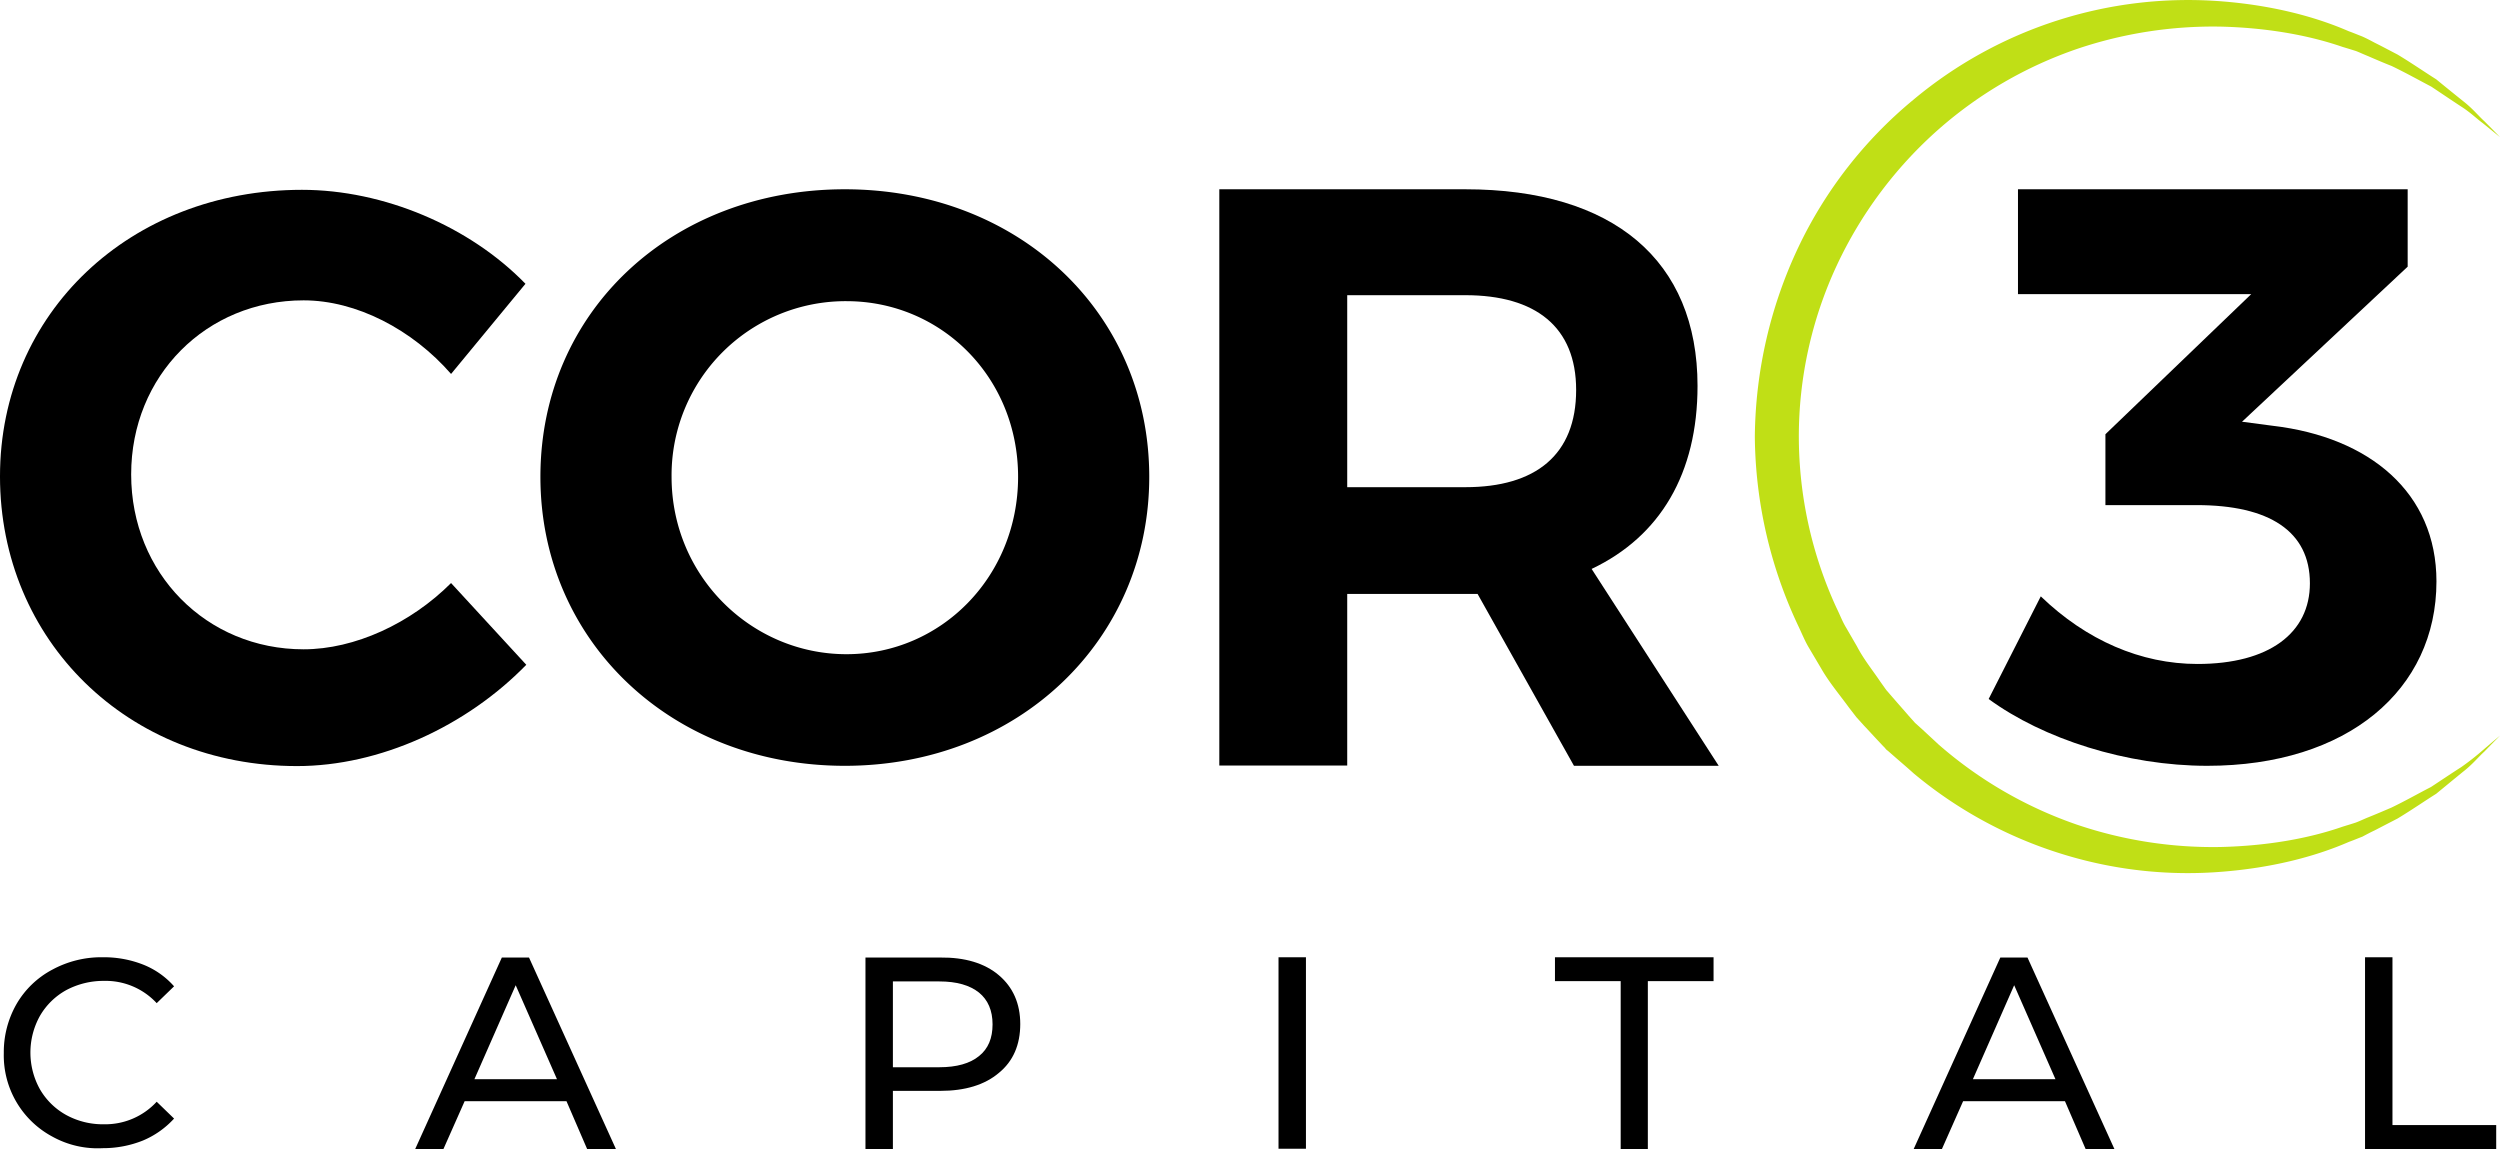
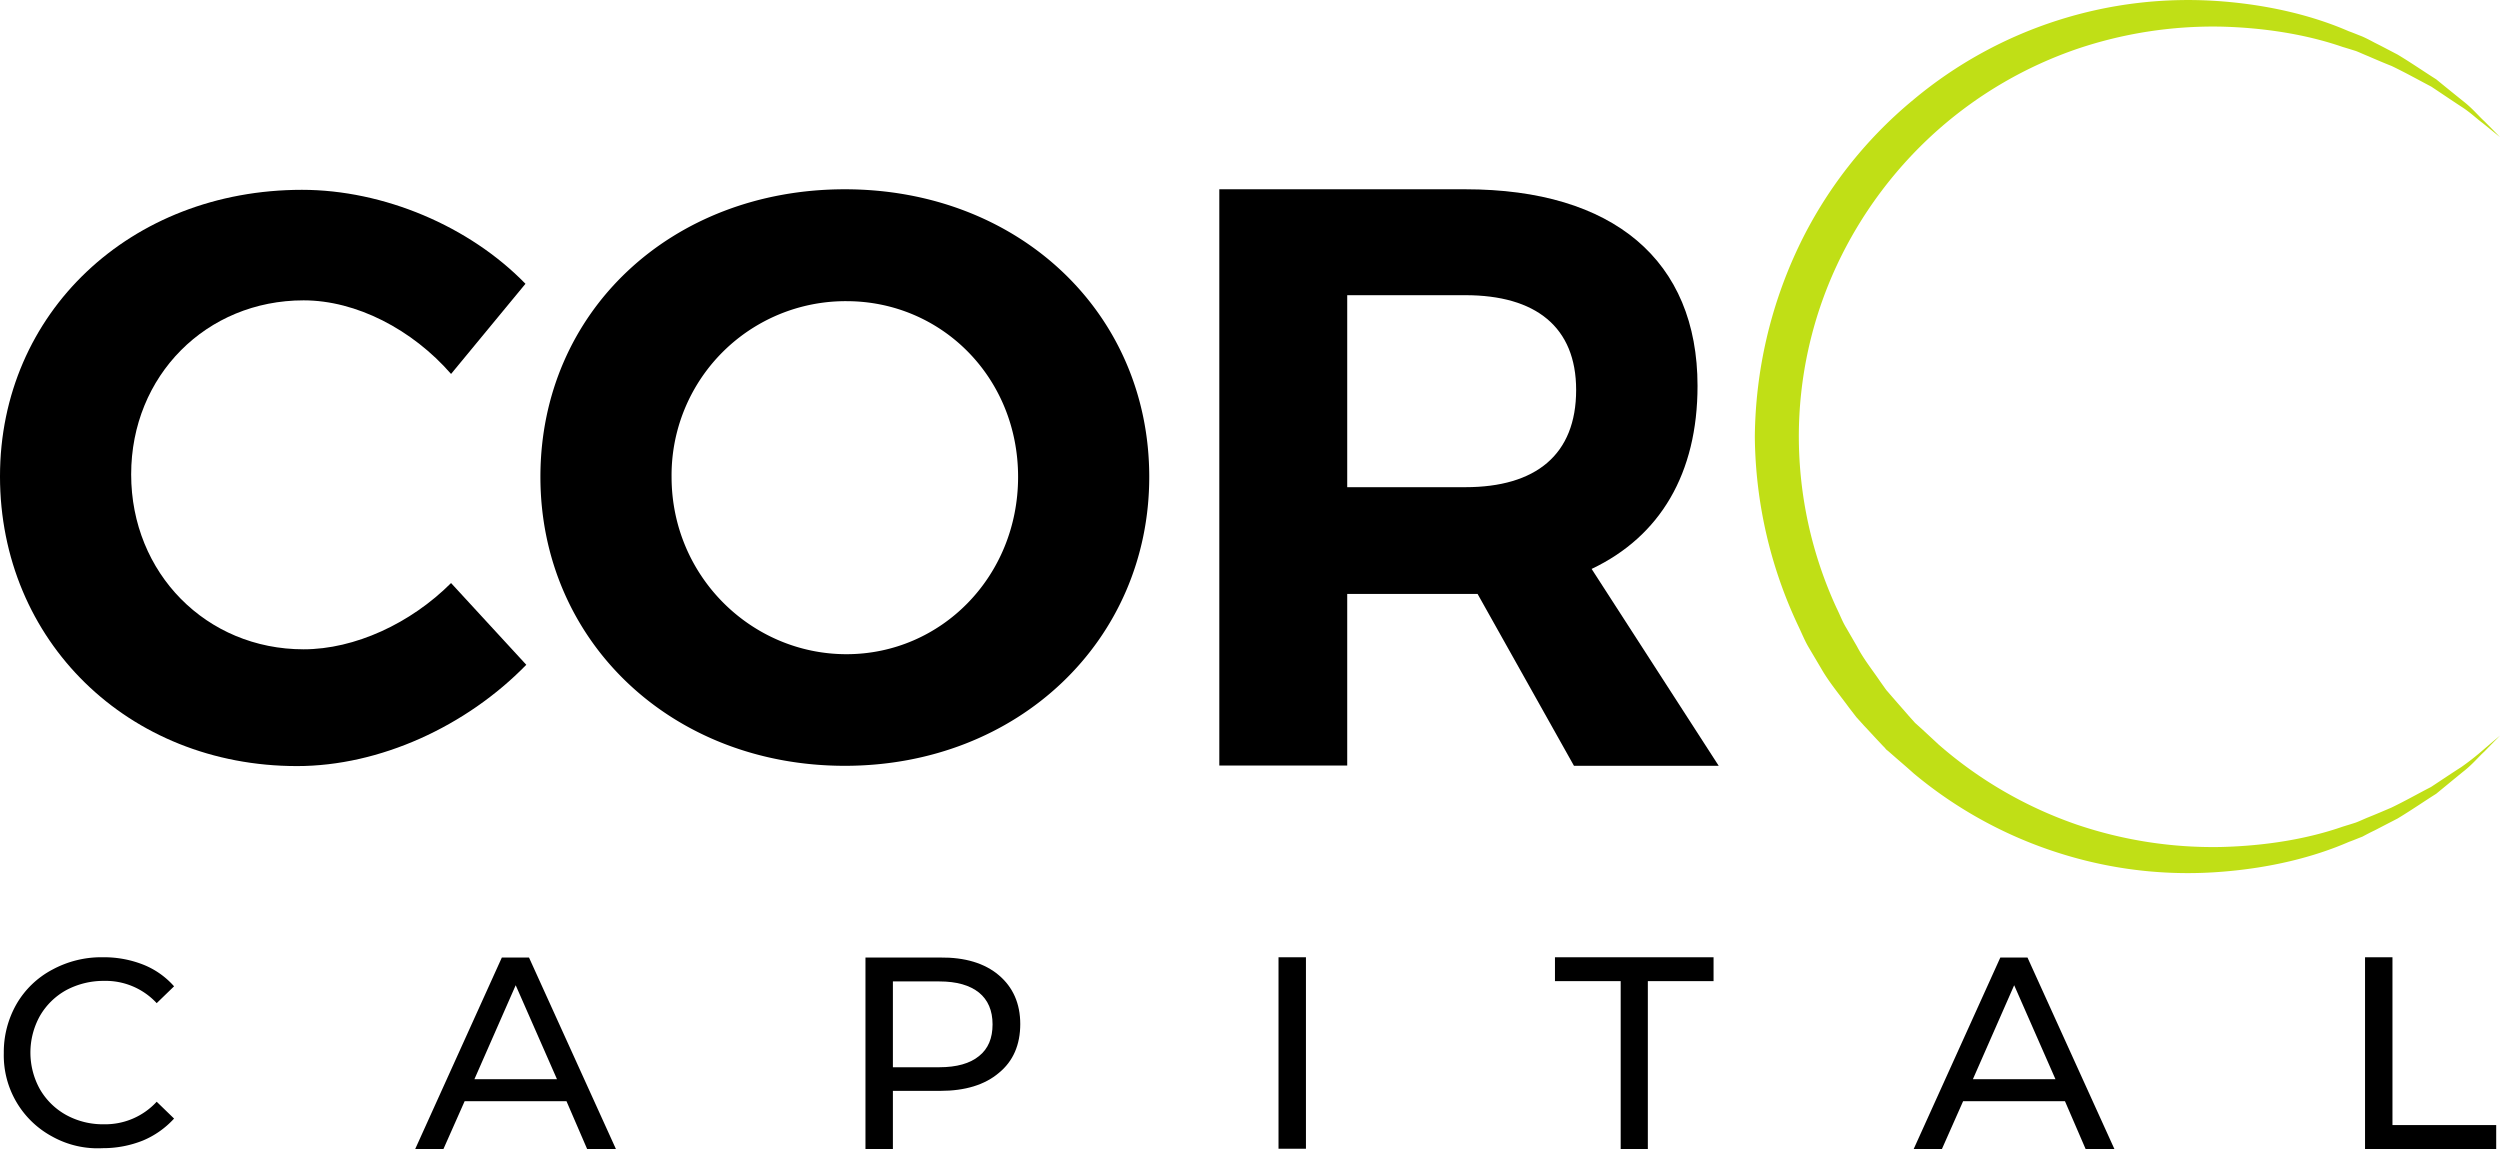
<svg xmlns="http://www.w3.org/2000/svg" width="920.6" height="423.101" viewBox="0 0 920.6 423.101">
  <g id="Artwork" transform="translate(-139.7 -141.299)">
    <g id="Gruppe_9" data-name="Gruppe 9">
      <path id="Pfad_19" data-name="Pfad 19" d="M251.5,251.9c-35.8,0-63.5,27.7-63.5,64.1s27.7,64.4,63.5,64.4c18.8,0,39.4-9.5,54.3-24.4l27.7,30.1c-22.1,22.7-54,37.3-84.4,37.3-62.3,0-109.4-46.2-109.4-106.7,0-60.2,48-105.5,111.2-105.5,30.1,0,61.7,13.4,82.3,34.6L305.8,279C291.5,262.6,270.9,251.9,251.5,251.9Z" />
      <path id="Pfad_20" data-name="Pfad 20" d="M562.9,316.9c0,60.2-48.3,106.4-112.1,106.4S338.7,377.4,338.7,316.9C338.7,256,387,211,450.8,211S562.9,256.3,562.9,316.9Zm-175.9,0c0,36.7,29.5,65.3,64.4,65.3s63.2-28.6,63.2-65.3-28.3-64.7-63.2-64.7A64.106,64.106,0,0,0,387,316.9Z" />
      <path id="Pfad_21" data-name="Pfad 21" d="M719.3,423.3,683.8,360h-48v63.2H588.7V211h90.6c54.5,0,85.5,26.2,85.5,72.4,0,32.2-13.7,55.4-39,67.4l46.8,72.5ZM635.8,320.7h43.5c25.9,0,40.8-11.9,40.8-35.8,0-23.2-14.9-34.9-40.8-34.9H635.8Z" />
-       <path id="Pfad_22" data-name="Pfad 22" d="M1036.9,355.4c0,39.9-32.7,67.9-84.4,67.9-29.7,0-60.4-9.9-80.5-24.6l19.2-37.8c16.8,16.2,36.9,24.9,57.7,24.9,26.4,0,41.4-11.4,41.4-29.7,0-19.2-15-28.8-41.7-28.8H915V301.2l53.7-51.6H882.8V211h143.5v28.5l-61,57.1,11.4,1.5C1012.3,302.3,1036.9,322.7,1036.9,355.4Z" />
      <path id="Pfad_23" data-name="Pfad 23" d="M1060.3,412.2s-2,2-5.8,5.9c-2,1.8-4.1,4.4-7.2,6.9s-6.6,5.4-10.5,8.6c-4.3,2.7-8.9,5.9-14.2,9.1-2.7,1.4-5.6,2.9-8.5,4.4-1.5.7-3,1.5-4.5,2.3-1.6.6-3.2,1.3-4.9,1.9-13.1,5.7-29,9.6-46.7,11a155.746,155.746,0,0,1-56.9-5.9,158.045,158.045,0,0,1-56.7-30.3c-2.1-1.9-4.2-3.7-6.4-5.6l-3.2-2.8c-.2-.2.1.2-.5-.4l-.2-.2-.3-.4-.7-.7-1.4-1.5c-1.9-2-3.7-4-5.6-6l-2.8-3.1-2.7-3.5c-3.5-4.8-7.4-9.4-10.3-14.5l-4.5-7.6c-1.5-2.5-2.6-5.3-3.9-8a166.281,166.281,0,0,1-16-69.7,166.634,166.634,0,0,1,16-69.7,158.677,158.677,0,0,1,42.3-54.3,157.7,157.7,0,0,1,113.7-36.3c17.7,1.4,33.6,5.3,46.7,11,1.7.6,3.3,1.3,4.9,1.9,1.6.7,3.1,1.5,4.6,2.3,3,1.5,5.8,3,8.5,4.4,5.3,3.2,9.9,6.4,14.2,9.1,3.9,3.2,7.5,6.1,10.5,8.5,3.1,2.5,5.2,5.1,7.2,6.9,3.8,3.8,5.8,5.9,5.8,5.9s-2.2-1.8-6.4-5.2c-2.2-1.6-4.5-3.9-7.8-6-3.2-2.1-6.9-4.6-11.1-7.4-4.4-2.3-9.2-5-14.6-7.6-2.8-1.1-5.6-2.3-8.6-3.6-1.5-.6-3-1.3-4.5-1.9-1.6-.5-3.2-1-4.9-1.5-13-4.5-28.4-7.1-45-7.5a156.38,156.38,0,0,0-52.8,8.2,151.816,151.816,0,0,0-50.9,29.5A153.417,153.417,0,0,0,816,239.2a149.3,149.3,0,0,0-13.9,63,151.177,151.177,0,0,0,13.9,63c1.2,2.4,2.1,4.9,3.5,7.2l4,6.9c2.5,4.8,5.7,8.7,8.6,13l2.2,3.1c.9,1,1.8,2.1,2.7,3.1,1.8,2.1,3.6,4.1,5.4,6.2l2.5,2.8,2.9,2.6c1.9,1.8,3.8,3.5,5.7,5.3A153.207,153.207,0,0,0,904.6,445a156.38,156.38,0,0,0,52.8,8.2c16.7-.4,32.1-3,45-7.5,1.6-.5,3.3-1,4.8-1.5,1.6-.6,3-1.3,4.5-1.9,3-1.2,5.8-2.4,8.6-3.6,5.4-2.6,10.1-5.3,14.6-7.6,4.1-2.7,7.8-5.2,11.1-7.3a93.852,93.852,0,0,0,7.8-6.1C1058.1,414,1060.3,412.2,1060.3,412.2Z" fill="#c0df16" />
    </g>
-     <path id="Pfad_24" data-name="Pfad 24" d="M158.9,559.8a33.9,33.9,0,0,1-17.8-30.7,35.646,35.646,0,0,1,4.7-18.1,33.088,33.088,0,0,1,13.1-12.6,37.833,37.833,0,0,1,18.7-4.6,39.375,39.375,0,0,1,14.8,2.7,29.854,29.854,0,0,1,11.4,8l-6.4,6.2a25.615,25.615,0,0,0-19.4-8.2,29.174,29.174,0,0,0-13.9,3.4,25.3,25.3,0,0,0-9.7,9.5,27.786,27.786,0,0,0,0,27,25.3,25.3,0,0,0,9.7,9.5,28.065,28.065,0,0,0,13.9,3.4,25.7,25.7,0,0,0,19.4-8.3l6.4,6.2a32.451,32.451,0,0,1-11.5,8.1,39.4,39.4,0,0,1-14.8,2.8A34.358,34.358,0,0,1,158.9,559.8Z" />
+     <path id="Pfad_24" data-name="Pfad 24" d="M158.9,559.8a33.9,33.9,0,0,1-17.8-30.7,35.646,35.646,0,0,1,4.7-18.1,33.088,33.088,0,0,1,13.1-12.6,37.833,37.833,0,0,1,18.7-4.6,39.375,39.375,0,0,1,14.8,2.7,29.854,29.854,0,0,1,11.4,8l-6.4,6.2a25.615,25.615,0,0,0-19.4-8.2,29.174,29.174,0,0,0-13.9,3.4,25.3,25.3,0,0,0-9.7,9.5,27.786,27.786,0,0,0,0,27,25.3,25.3,0,0,0,9.7,9.5,28.065,28.065,0,0,0,13.9,3.4,25.7,25.7,0,0,0,19.4-8.3l6.4,6.2a32.451,32.451,0,0,1-11.5,8.1,39.4,39.4,0,0,1-14.8,2.8A34.358,34.358,0,0,1,158.9,559.8" />
    <path id="Pfad_25" data-name="Pfad 25" d="M348.3,546.8H310.8L303,564.4H292.6l31.9-70.5h10l32,70.5H355.9Zm-3.5-8.1-15.2-34.6-15.2,34.6Z" />
    <path id="Pfad_26" data-name="Pfad 26" d="M507.5,500.4c5.2,4.4,7.9,10.4,7.9,18s-2.6,13.7-7.9,18q-7.8,6.6-21.6,6.6H468.5v21.4H458.4V493.9h27.5C495.1,493.8,502.3,496,507.5,500.4Zm-7.3,29.8c3.4-2.7,5-6.6,5-11.7s-1.7-9-5-11.7c-3.4-2.7-8.2-4.1-14.6-4.1H468.5v31.6h17.1C492,534.3,496.9,532.9,500.2,530.2Z" />
    <path id="Pfad_27" data-name="Pfad 27" d="M610.5,493.8h10.1v70.5H610.5Z" />
    <path id="Pfad_28" data-name="Pfad 28" d="M736.5,502.6H712.3v-8.8h58.4v8.8H746.5v61.8h-10Z" />
    <path id="Pfad_29" data-name="Pfad 29" d="M900.1,546.8H862.6l-7.8,17.6H844.4l31.9-70.5h10l32,70.5H907.7Zm-3.5-8.1-15.2-34.6-15.2,34.6Z" />
    <path id="Pfad_30" data-name="Pfad 30" d="M1010.6,493.8h10.1v61.8h38.2v8.8h-48.3V493.8Z" />
  </g>
</svg>